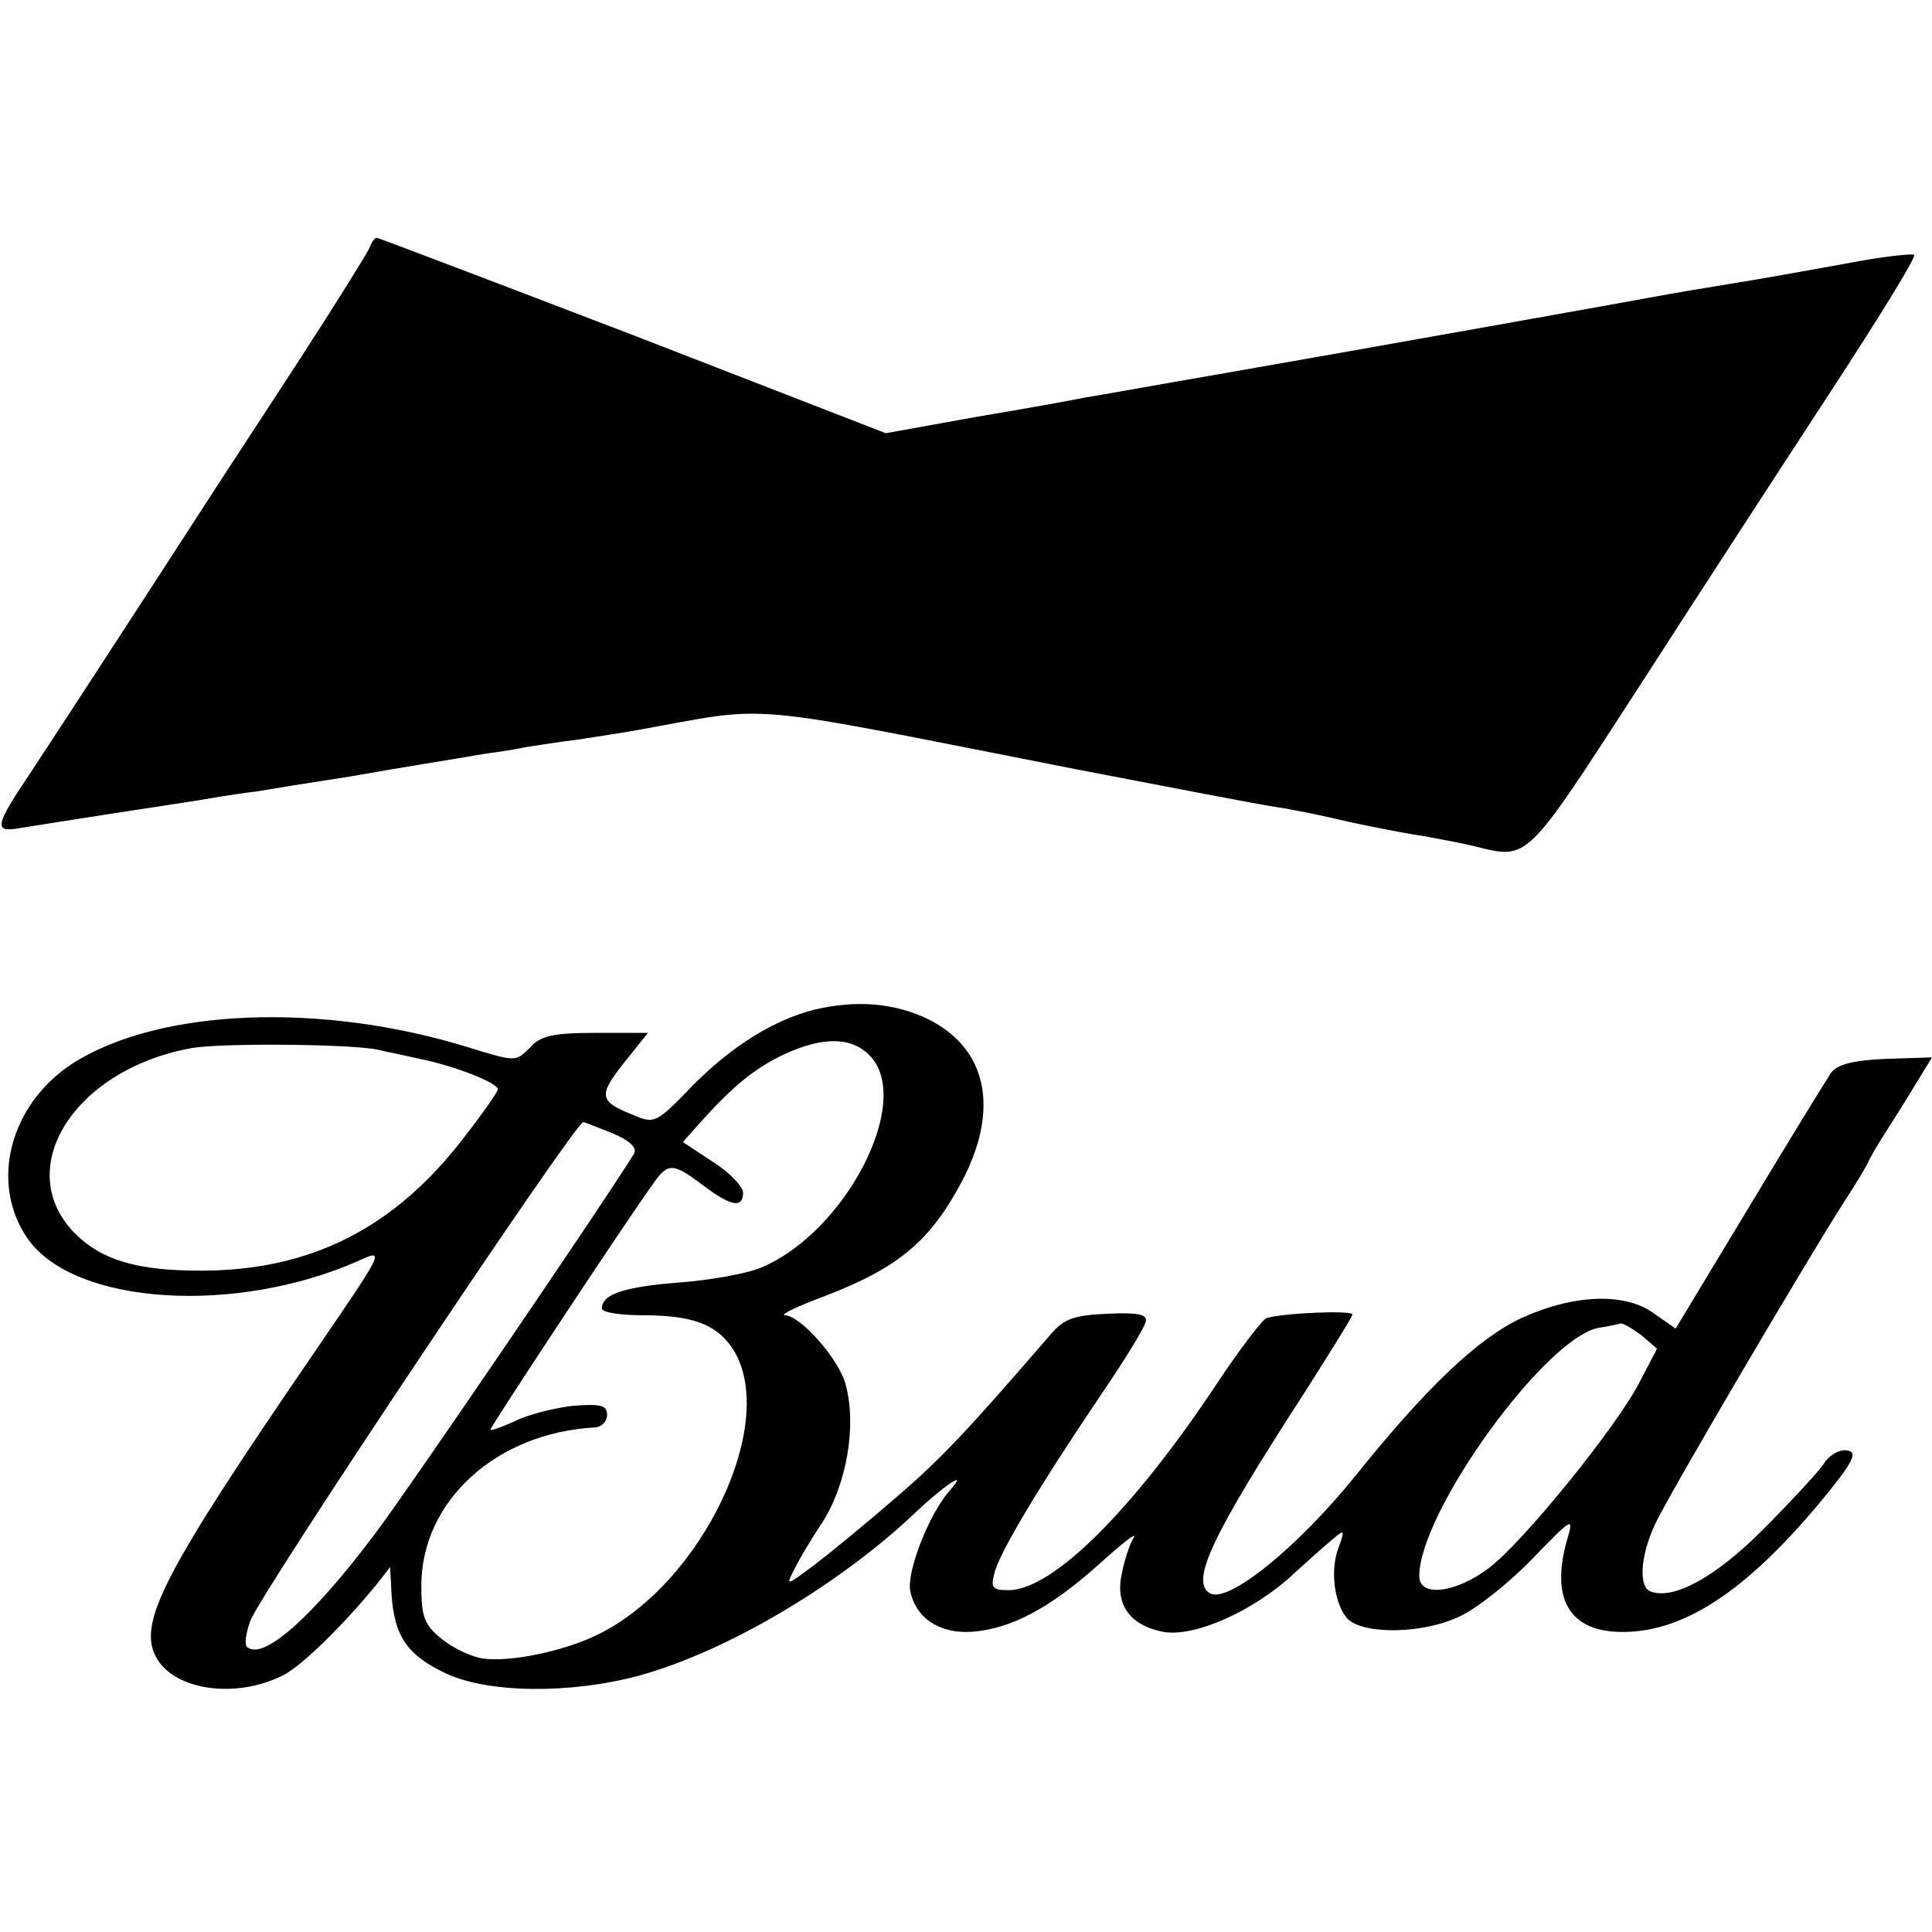
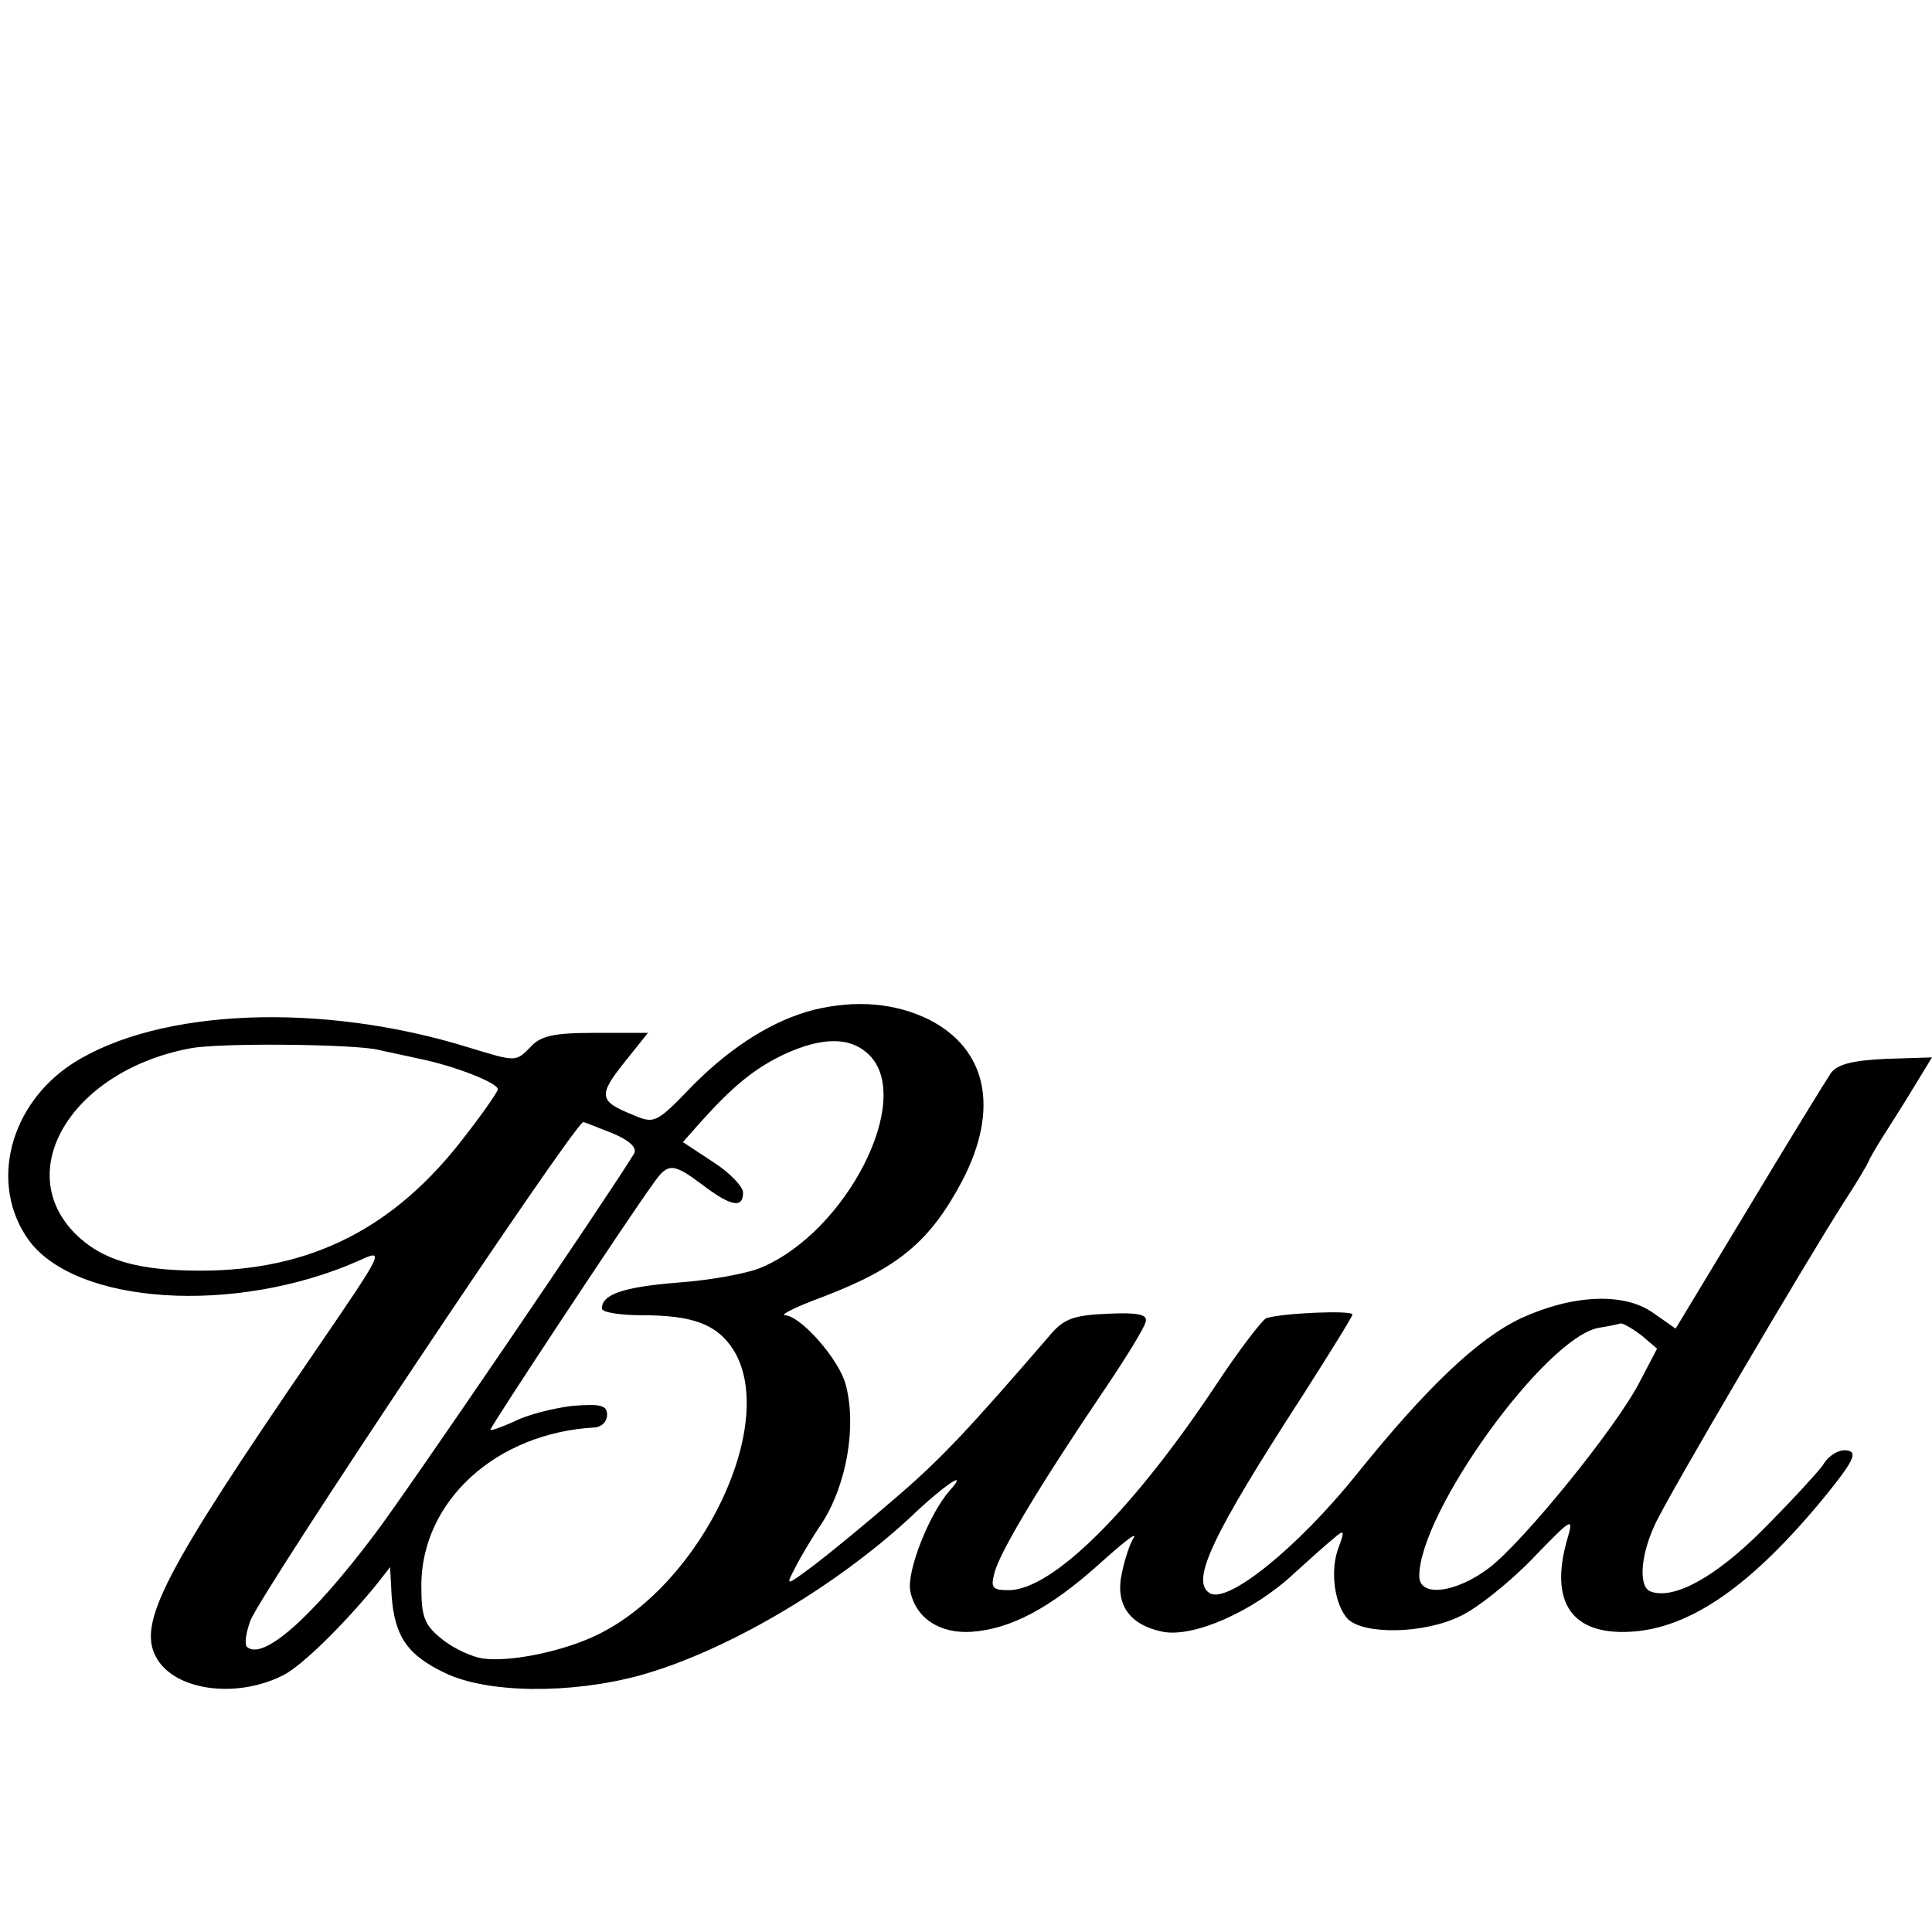
<svg xmlns="http://www.w3.org/2000/svg" version="1.0" width="260pt" height="260pt" viewBox="0 0 260 260" preserveAspectRatio="xMidYMid meet">
  <g transform="translate(0,260) scale(0.1,-0.1)" fill="#000000" stroke="none">
-     <path d="M497 2266 c-3 -7 -44 -73 -92 -147 -48 -74 -102 -156 -120 -184 -132 -204 -213 -328 -246 -378 -45 -67 -47 -77 -16 -72 12 2 69 11 127 20 58 9 119 18 135 21 17 3 44 7 61 9 17 3 73 12 125 20 91 16 120 20 184 31 17 2 41 6 55 9 14 2 45 7 70 10 25 4 59 9 75 12 191 34 128 39 597 -53 125 -24 244 -47 265 -50 21 -3 65 -12 98 -20 33 -7 78 -16 100 -19 22 -4 54 -10 70 -14 72 -18 68 -21 217 209 76 118 193 298 259 399 66 101 118 185 115 188 -2 2 -42 -2 -88 -11 -84 -15 -98 -18 -178 -31 -25 -4 -54 -9 -65 -11 -37 -7 -418 -75 -590 -105 -93 -16 -181 -32 -195 -34 -14 -3 -80 -15 -146 -26 l-122 -22 -340 132 c-188 72 -343 131 -345 131 -3 0 -7 -6 -10 -14z" />
    <path d="M1095 1241 c-54 -14 -109 -48 -162 -101 -50 -52 -52 -53 -82 -40 -45 18 -46 26 -11 70 l32 40 -71 0 c-57 0 -74 -4 -88 -20 -19 -19 -19 -19 -81 0 -199 62 -418 53 -534 -21 -85 -55 -113 -162 -60 -237 63 -88 278 -102 444 -29 37 17 36 16 -61 -126 -200 -292 -236 -361 -211 -407 24 -45 108 -57 172 -24 25 13 81 68 125 122 l18 23 2 -38 c4 -55 21 -80 71 -104 57 -28 169 -29 262 -4 116 32 262 118 364 212 48 46 81 67 54 37 -28 -32 -58 -109 -53 -135 7 -36 39 -58 83 -55 53 4 105 32 170 90 31 28 52 45 48 37 -5 -7 -12 -28 -16 -47 -10 -43 10 -71 55 -80 42 -8 123 28 177 79 19 17 42 38 52 46 15 13 16 12 8 -10 -13 -32 -6 -79 12 -98 22 -21 102 -20 151 4 22 10 66 45 97 77 55 57 56 57 47 26 -24 -84 6 -128 84 -124 82 4 165 63 262 181 40 49 45 61 31 63 -10 2 -25 -6 -33 -20 -9 -12 -46 -52 -82 -88 -62 -62 -118 -93 -149 -82 -17 5 -15 47 5 90 16 36 202 352 255 435 15 23 31 49 34 57 4 8 15 26 24 40 9 14 26 41 38 61 l22 36 -62 -2 c-44 -2 -65 -7 -74 -19 -6 -9 -56 -90 -110 -180 l-99 -164 -30 21 c-39 28 -108 25 -178 -7 -59 -28 -128 -94 -222 -211 -79 -98 -173 -174 -197 -159 -26 16 2 76 127 269 35 55 65 103 65 106 0 6 -95 2 -116 -5 -5 -2 -36 -42 -67 -89 -113 -170 -220 -276 -279 -277 -22 0 -25 3 -20 22 6 27 60 117 143 240 32 47 60 92 61 100 2 9 -11 12 -52 10 -46 -2 -59 -7 -78 -30 -108 -125 -145 -165 -207 -218 -38 -33 -88 -74 -109 -90 -39 -29 -39 -29 -26 -4 7 14 23 41 36 60 34 53 47 132 32 187 -9 34 -61 93 -82 93 -6 1 17 12 52 25 102 39 144 75 187 156 50 96 34 177 -45 217 -45 22 -97 27 -155 13z m-585 -54 c8 -2 33 -7 55 -12 45 -9 105 -32 105 -41 0 -3 -20 -32 -45 -64 -94 -123 -207 -180 -355 -180 -85 0 -133 14 -169 50 -85 86 -3 219 154 249 38 8 224 6 255 -2z m660 -7 c60 -60 -31 -238 -146 -286 -19 -8 -69 -17 -111 -20 -75 -6 -103 -16 -103 -35 0 -5 24 -9 54 -9 68 0 100 -12 122 -45 63 -97 -40 -316 -182 -385 -45 -22 -116 -37 -154 -32 -14 2 -39 13 -55 26 -24 19 -28 30 -28 72 0 114 101 206 234 213 9 1 16 8 16 17 0 13 -9 15 -47 12 -25 -3 -61 -12 -78 -21 -18 -8 -32 -13 -32 -11 0 4 184 283 219 331 20 29 27 28 67 -2 37 -28 54 -32 54 -10 0 8 -18 27 -40 41 l-41 27 23 26 c44 49 73 73 113 92 52 24 90 24 115 -1z m-346 -105 c24 -10 34 -20 29 -28 -36 -59 -307 -457 -349 -512 -85 -113 -151 -171 -172 -151 -3 4 -1 19 5 35 13 36 437 671 448 671 1 0 19 -7 39 -15z m1385 -272 l21 -18 -23 -44 c-31 -61 -157 -216 -203 -251 -45 -34 -94 -40 -94 -11 0 86 169 320 241 334 13 2 27 5 30 6 4 0 16 -7 28 -16z" />
  </g>
</svg>